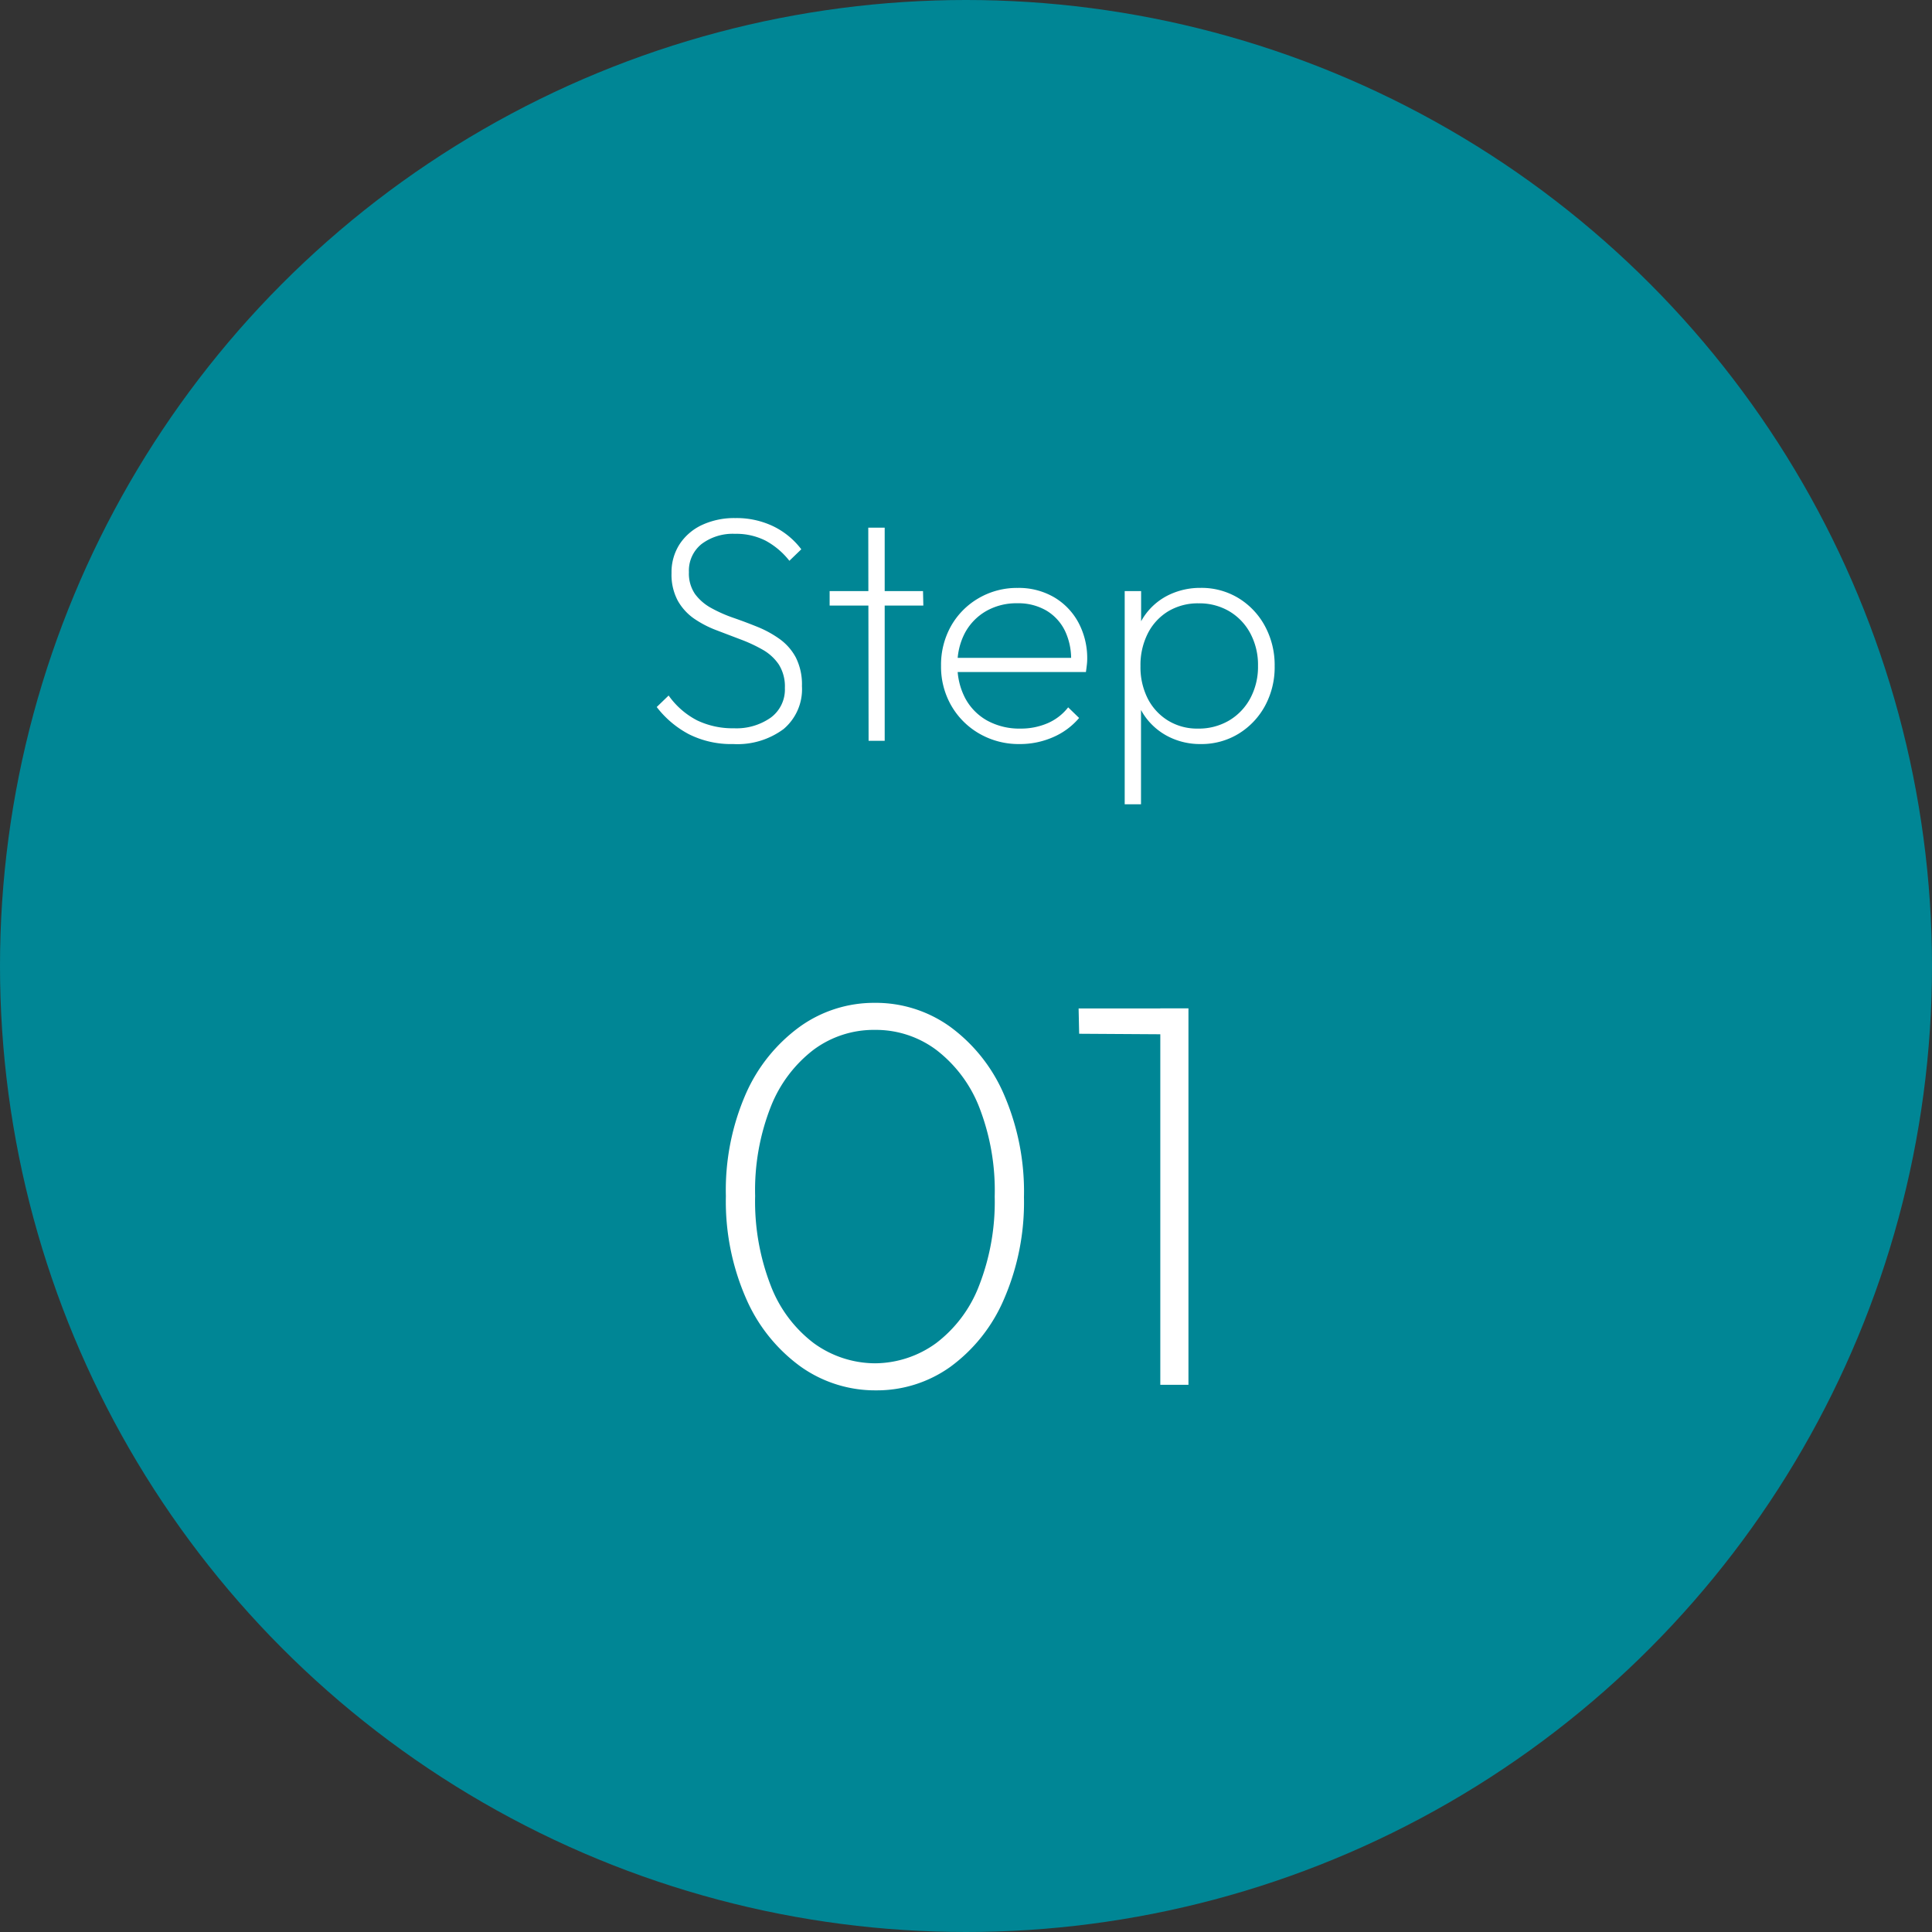
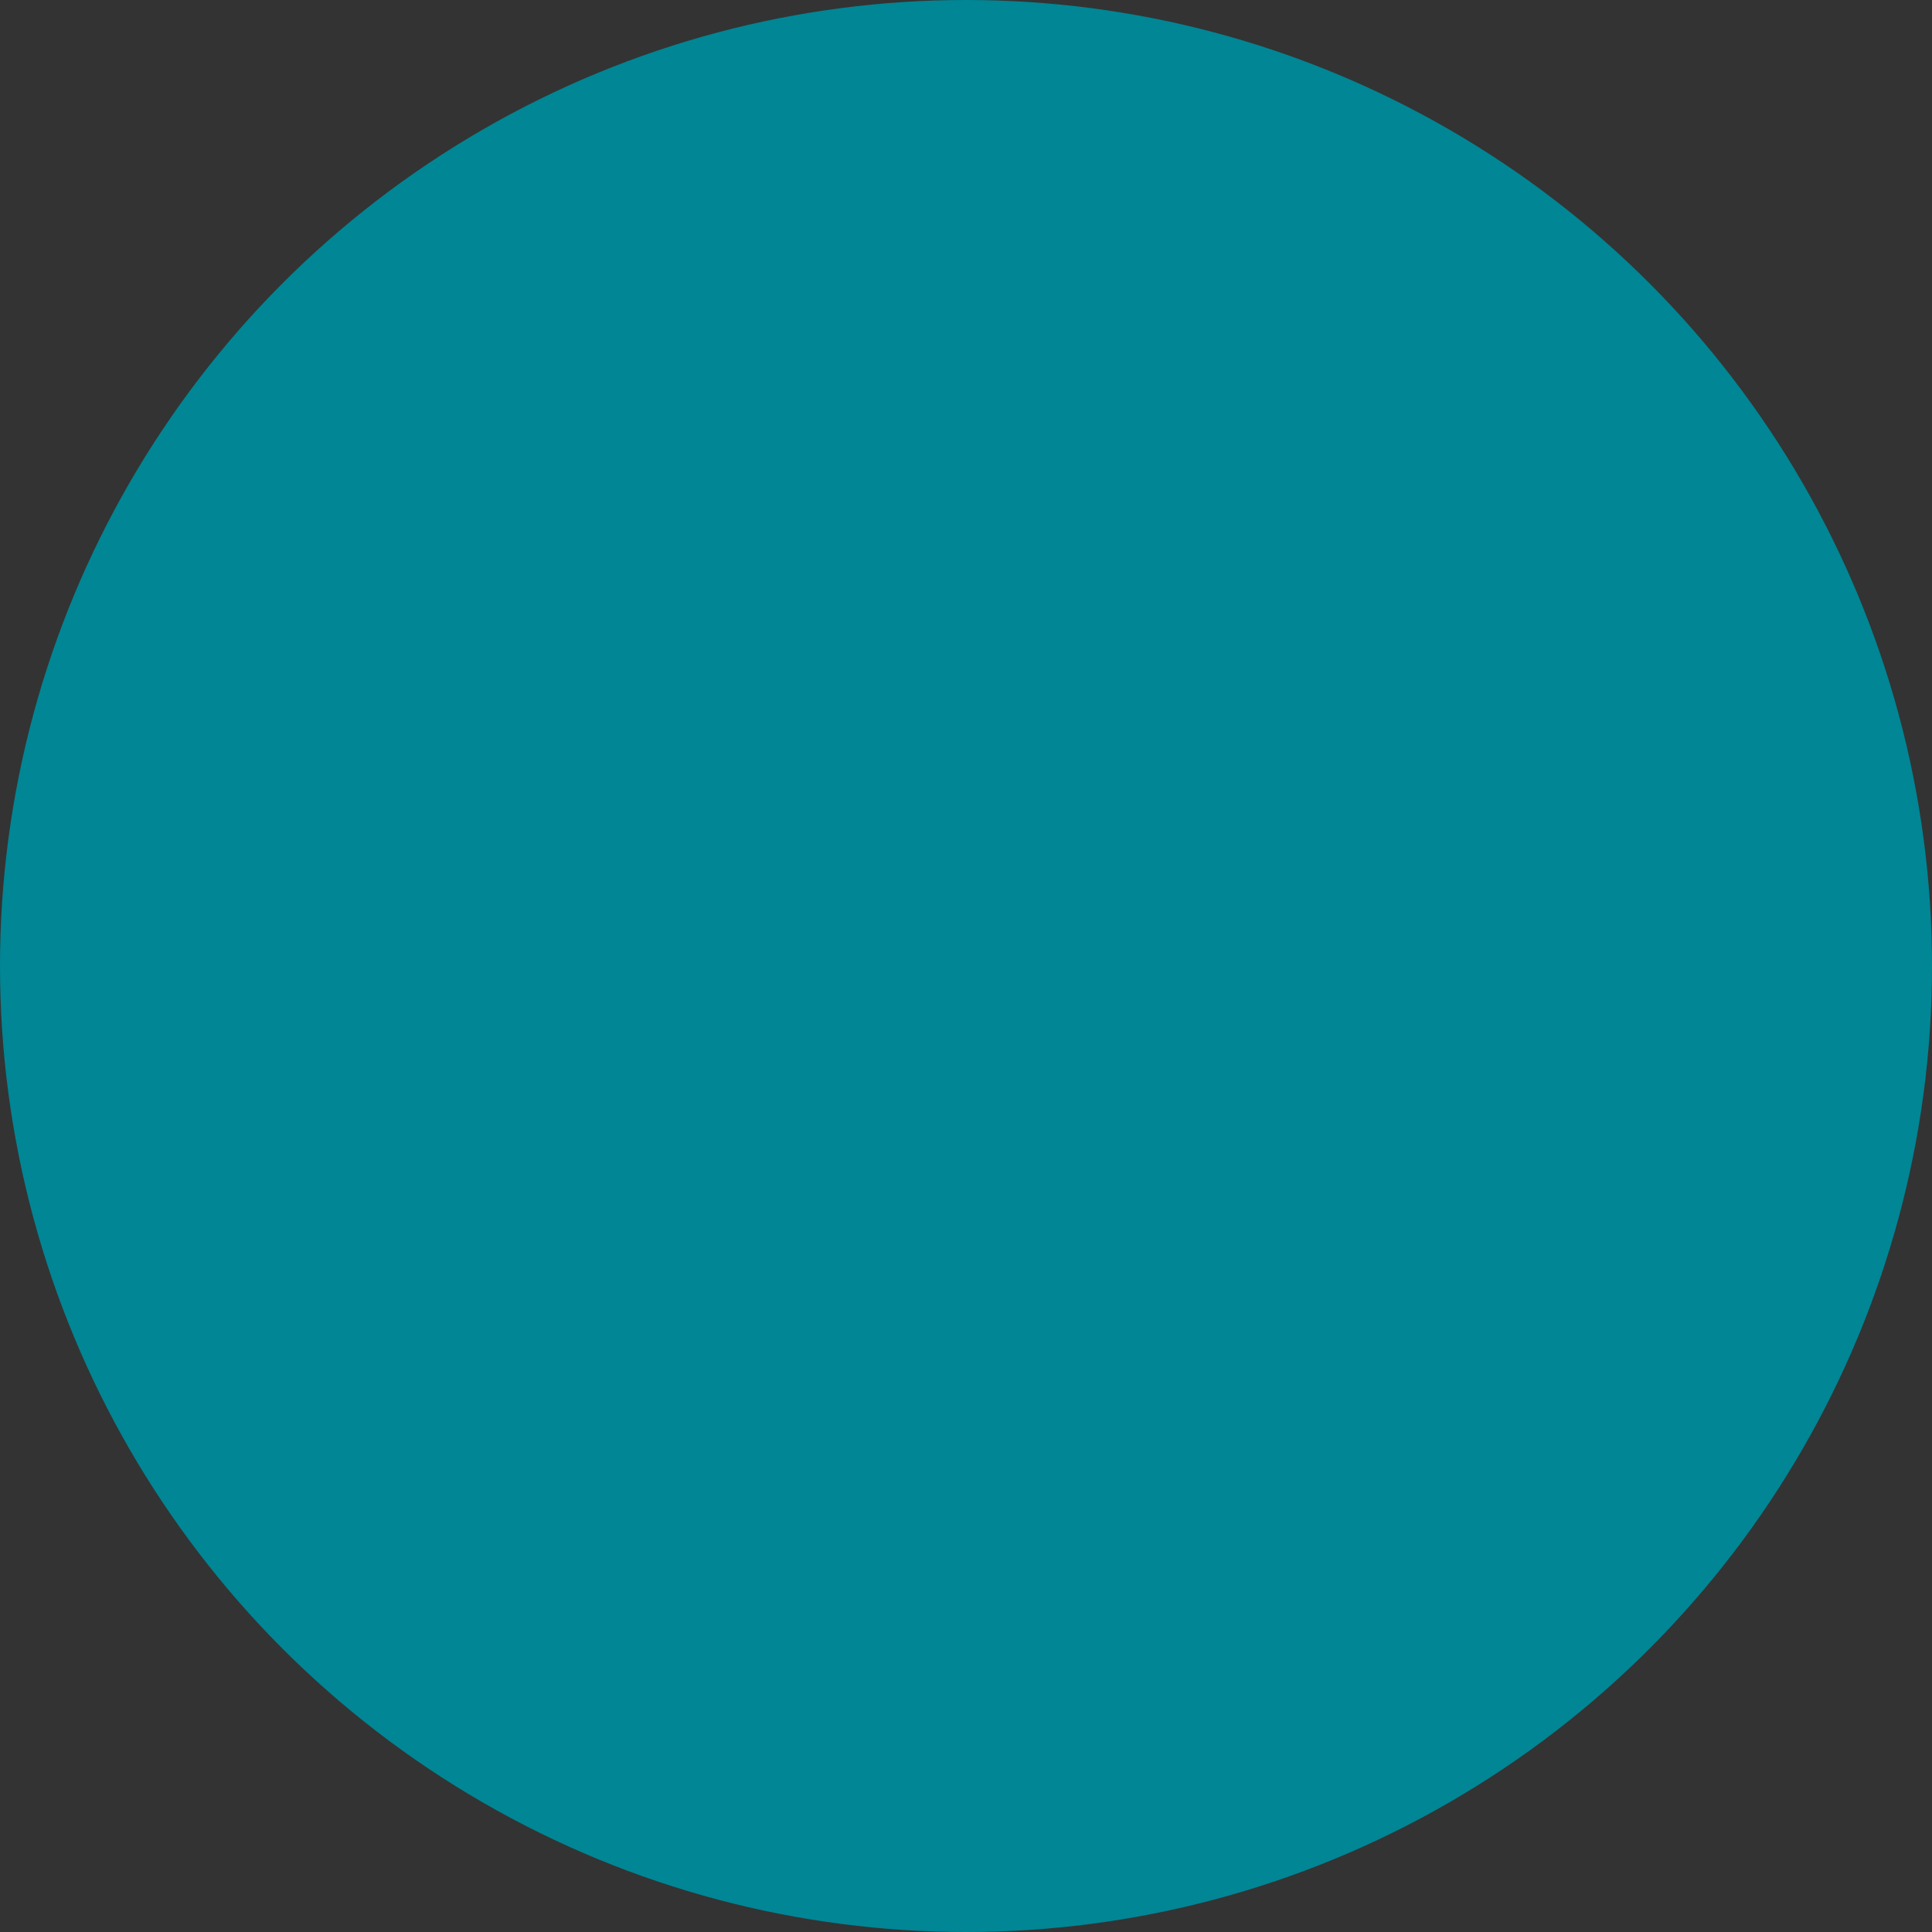
<svg xmlns="http://www.w3.org/2000/svg" width="84" height="84" viewBox="0 0 84 84">
  <rect x="0" y="0" width="84" height="84" fill="#333333" stroke="none" />
  <g id="STEP1" transform="translate(-448 -3860)">
    <circle id="楕円形_5" data-name="楕円形 5" cx="42" cy="42" r="42" transform="translate(448 3860)" fill="#008695" />
-     <path id="パス_109334" data-name="パス 109334" d="M-10.115.14a4.1,4.1,0,0,1-1.932-.427,4.292,4.292,0,0,1-1.4-1.183l.518-.5A3.458,3.458,0,0,0-11.69-.889a3.57,3.57,0,0,0,1.6.343,2.59,2.59,0,0,0,1.6-.462A1.518,1.518,0,0,0-7.875-2.3a1.787,1.787,0,0,0-.266-1.022,2.093,2.093,0,0,0-.707-.644,6.588,6.588,0,0,0-.966-.448q-.525-.2-1.05-.4a4.561,4.561,0,0,1-.959-.5,2.359,2.359,0,0,1-.707-.777,2.394,2.394,0,0,1-.273-1.2,2.241,2.241,0,0,1,.357-1.267,2.349,2.349,0,0,1,.98-.833,3.326,3.326,0,0,1,1.435-.294,3.7,3.7,0,0,1,1.652.357,3.38,3.38,0,0,1,1.218,1l-.518.5A3.336,3.336,0,0,0-8.708-8.7,2.812,2.812,0,0,0-10.045-9a2.255,2.255,0,0,0-1.449.441,1.479,1.479,0,0,0-.553,1.225,1.575,1.575,0,0,0,.266.952,2.154,2.154,0,0,0,.707.609,6.1,6.1,0,0,0,.966.427q.525.182,1.043.392a4.646,4.646,0,0,1,.959.525,2.355,2.355,0,0,1,.707.805A2.6,2.6,0,0,1-7.133-2.38a2.264,2.264,0,0,1-.8,1.869A3.363,3.363,0,0,1-10.115.14ZM-4.235,0l-.014-9.268h.714V0ZM-5.929-5.88v-.63h4.06l.014.63ZM2.331.14A3.426,3.426,0,0,1,.588-.308,3.3,3.3,0,0,1-.637-1.526a3.388,3.388,0,0,1-.448-1.736A3.435,3.435,0,0,1-.651-4.991,3.24,3.24,0,0,1,.546-6.2a3.3,3.3,0,0,1,1.7-.448,3.051,3.051,0,0,1,1.575.4,2.834,2.834,0,0,1,1.064,1.1,3.286,3.286,0,0,1,.385,1.61,2.159,2.159,0,0,1-.014.217q-.014.133-.042.329h-5.8v-.616h5.39l-.238.2a2.835,2.835,0,0,0-.252-1.351,2.09,2.09,0,0,0-.812-.9,2.415,2.415,0,0,0-1.274-.322,2.645,2.645,0,0,0-1.358.343A2.413,2.413,0,0,0-.042-4.7,2.874,2.874,0,0,0-.371-3.3,2.986,2.986,0,0,0-.028-1.841a2.418,2.418,0,0,0,.959.966,2.916,2.916,0,0,0,1.442.343A2.936,2.936,0,0,0,3.542-.763a2.272,2.272,0,0,0,.9-.693l.476.462a3.079,3.079,0,0,1-1.127.833A3.569,3.569,0,0,1,2.331.14ZM10.2.14A3.035,3.035,0,0,1,8.862-.154,2.806,2.806,0,0,1,7.847-.973,2.771,2.771,0,0,1,7.315-2.2V-4.326a2.737,2.737,0,0,1,.539-1.239A2.736,2.736,0,0,1,8.876-6.37,3.129,3.129,0,0,1,10.2-6.65a3.088,3.088,0,0,1,1.652.448A3.2,3.2,0,0,1,13-4.984a3.565,3.565,0,0,1,.42,1.736A3.525,3.525,0,0,1,13-1.519,3.217,3.217,0,0,1,11.851-.308,3.088,3.088,0,0,1,10.2.14ZM6.9,2.758V-6.51h.714v1.624L7.441-3.3l.168,1.6V2.758Zm3.178-3.29a2.6,2.6,0,0,0,1.358-.35,2.487,2.487,0,0,0,.924-.966,2.905,2.905,0,0,0,.336-1.414,2.905,2.905,0,0,0-.336-1.414,2.452,2.452,0,0,0-.917-.959,2.553,2.553,0,0,0-1.323-.343,2.506,2.506,0,0,0-1.323.343,2.386,2.386,0,0,0-.889.959,3.039,3.039,0,0,0-.322,1.428A3.02,3.02,0,0,0,7.9-1.841a2.4,2.4,0,0,0,.882.959A2.415,2.415,0,0,0,10.073-.532Z" transform="translate(490 3892.21)" fill="#fff" />
-     <path id="パス_109341" data-name="パス 109341" d="M-3.912.24A5.588,5.588,0,0,1-7.188-.792a7.179,7.179,0,0,1-2.364-2.94,10.515,10.515,0,0,1-.888-4.476,10.455,10.455,0,0,1,.876-4.464,7.174,7.174,0,0,1,2.34-2.9A5.535,5.535,0,0,1-3.96-16.608,5.535,5.535,0,0,1-.7-15.576a7.147,7.147,0,0,1,2.34,2.928A10.619,10.619,0,0,1,2.52-8.16a10.576,10.576,0,0,1-.876,4.452A7.084,7.084,0,0,1-.684-.78,5.488,5.488,0,0,1-3.912.24ZM-3.96-.936A4.558,4.558,0,0,0-1.3-1.812,5.683,5.683,0,0,0,.564-4.3a10.027,10.027,0,0,0,.684-3.888A9.986,9.986,0,0,0,.564-12.1,5.786,5.786,0,0,0-1.3-14.568a4.386,4.386,0,0,0-2.664-.864,4.386,4.386,0,0,0-2.664.864A5.786,5.786,0,0,0-8.484-12.1a9.915,9.915,0,0,0-.684,3.888A10.1,10.1,0,0,0-8.484-4.3a5.683,5.683,0,0,0,1.86,2.484A4.558,4.558,0,0,0-3.96-.936ZM8.448,0V-16.368H9.672V0ZM4.92-15.264l-.024-1.1H9.432v1.128Z" transform="translate(490 3920.21)" fill="#fff" />
  </g>
</svg>